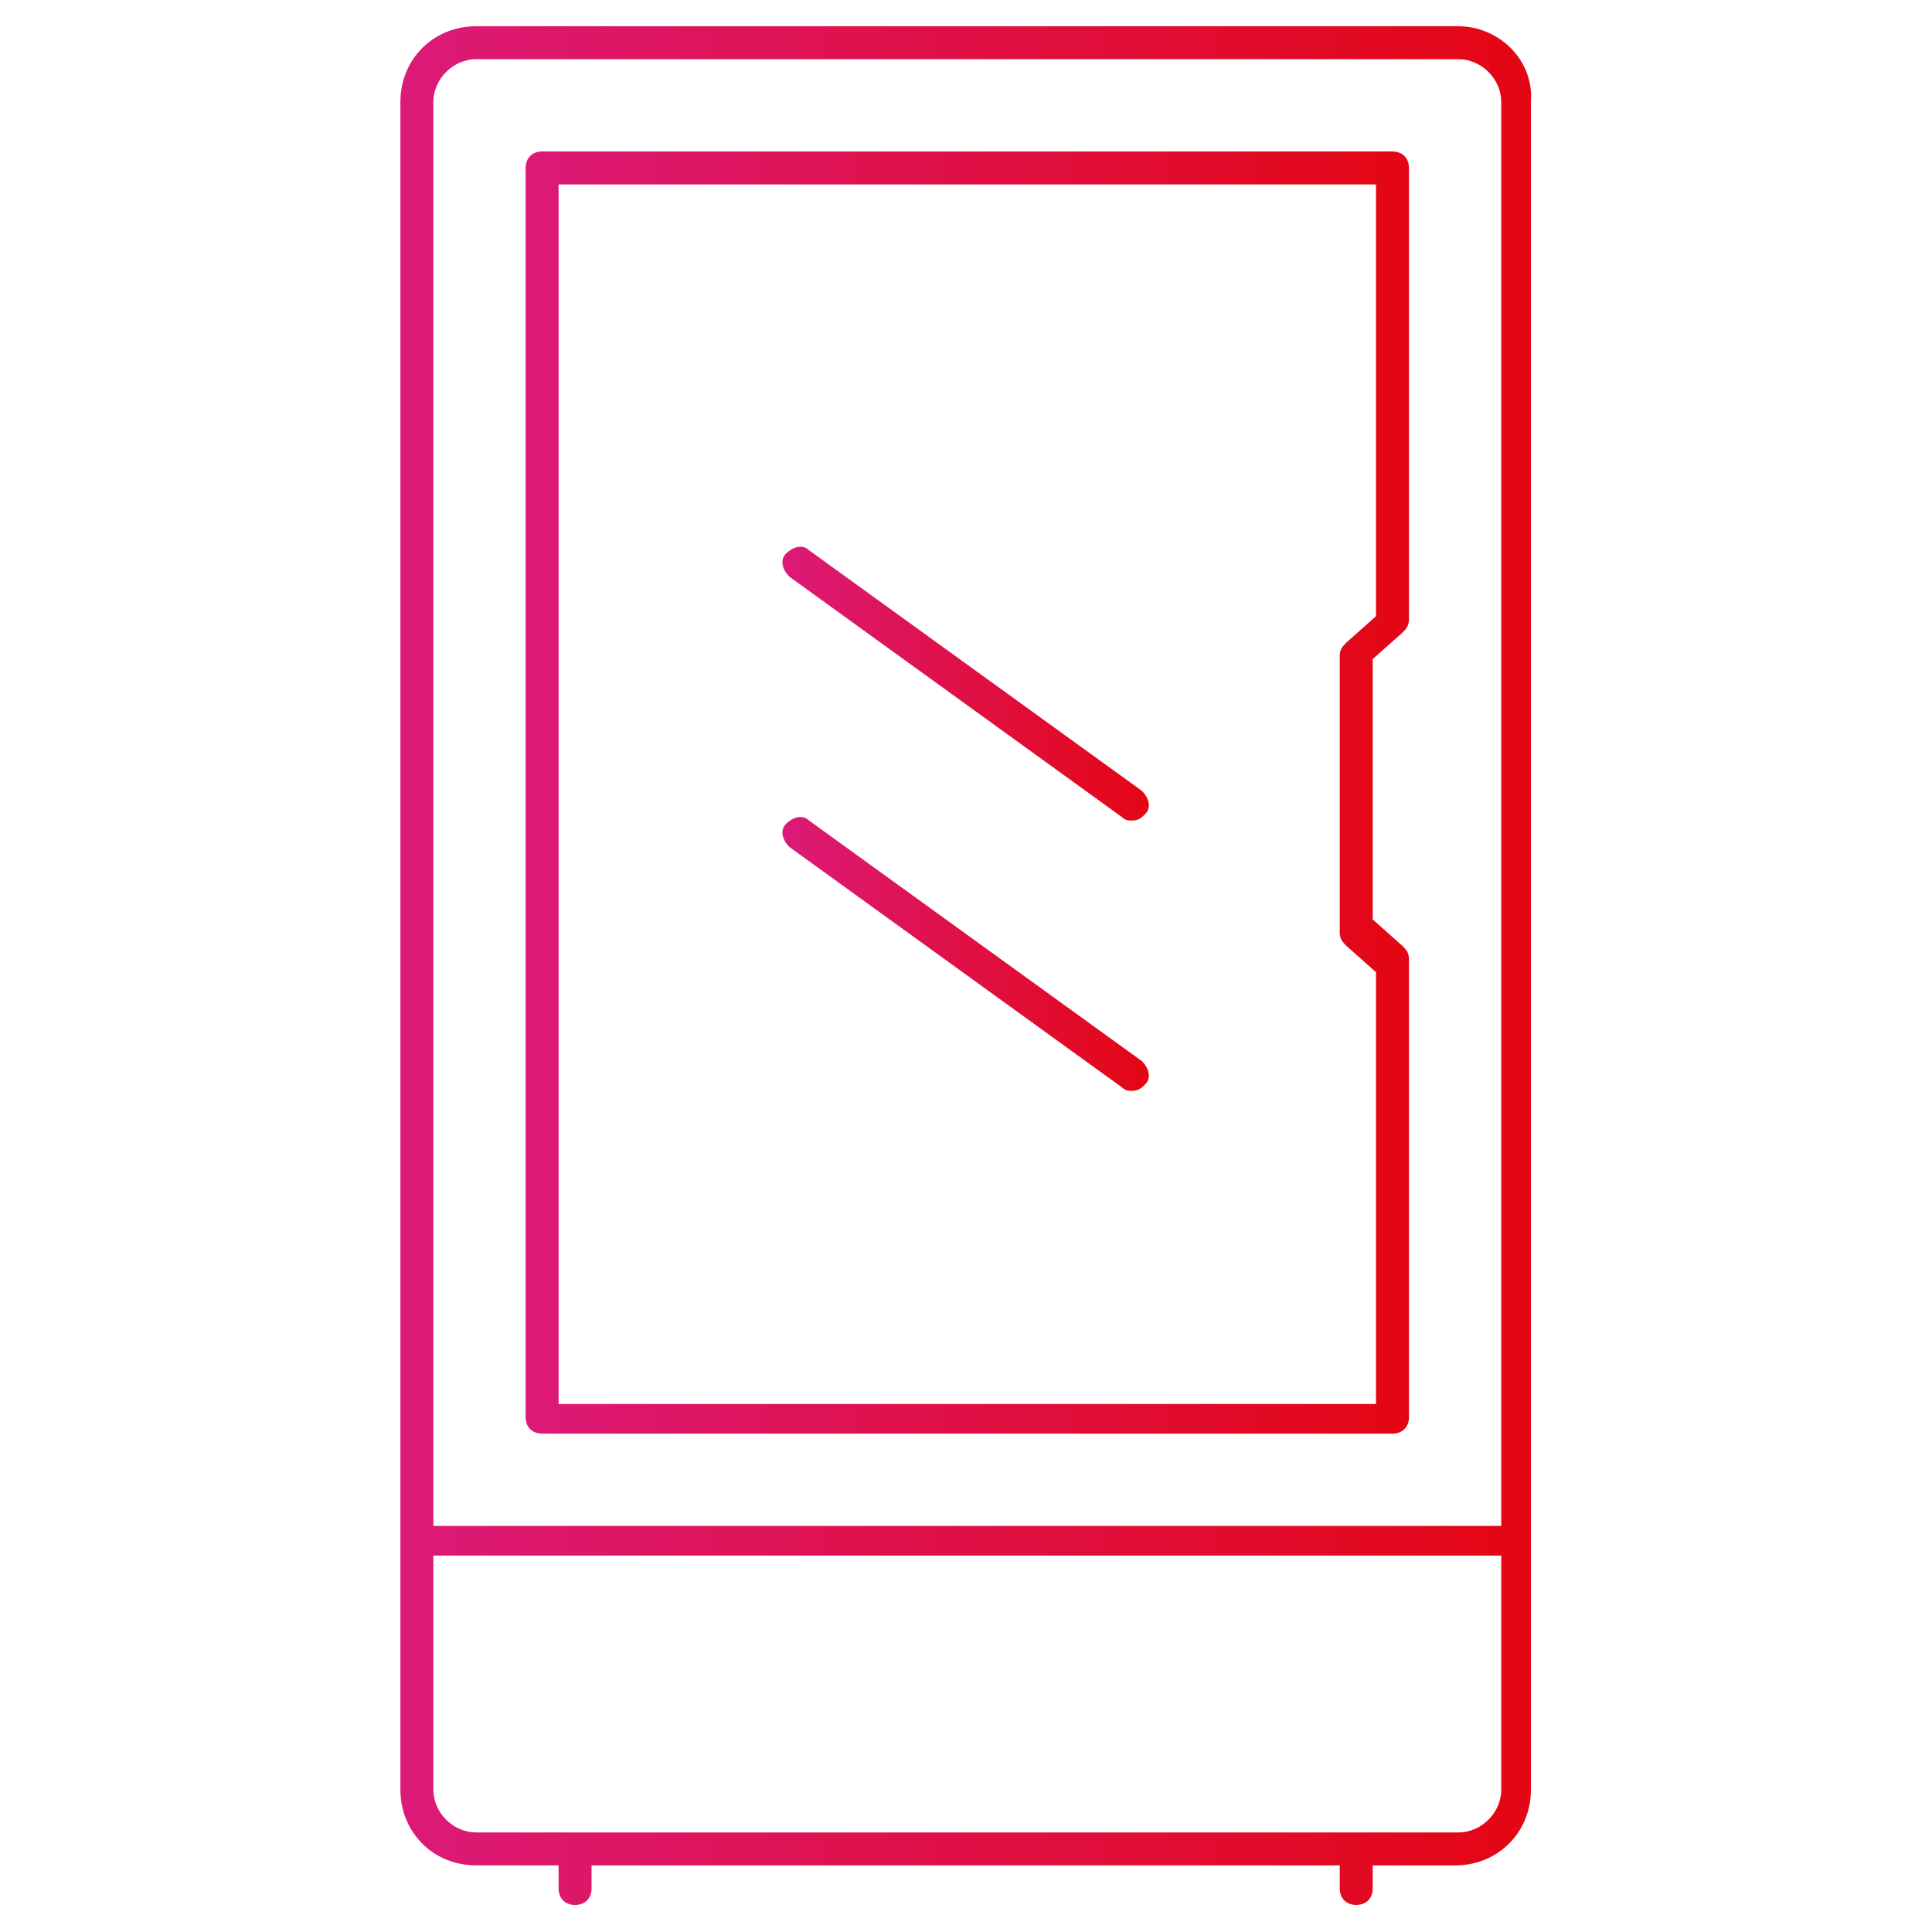
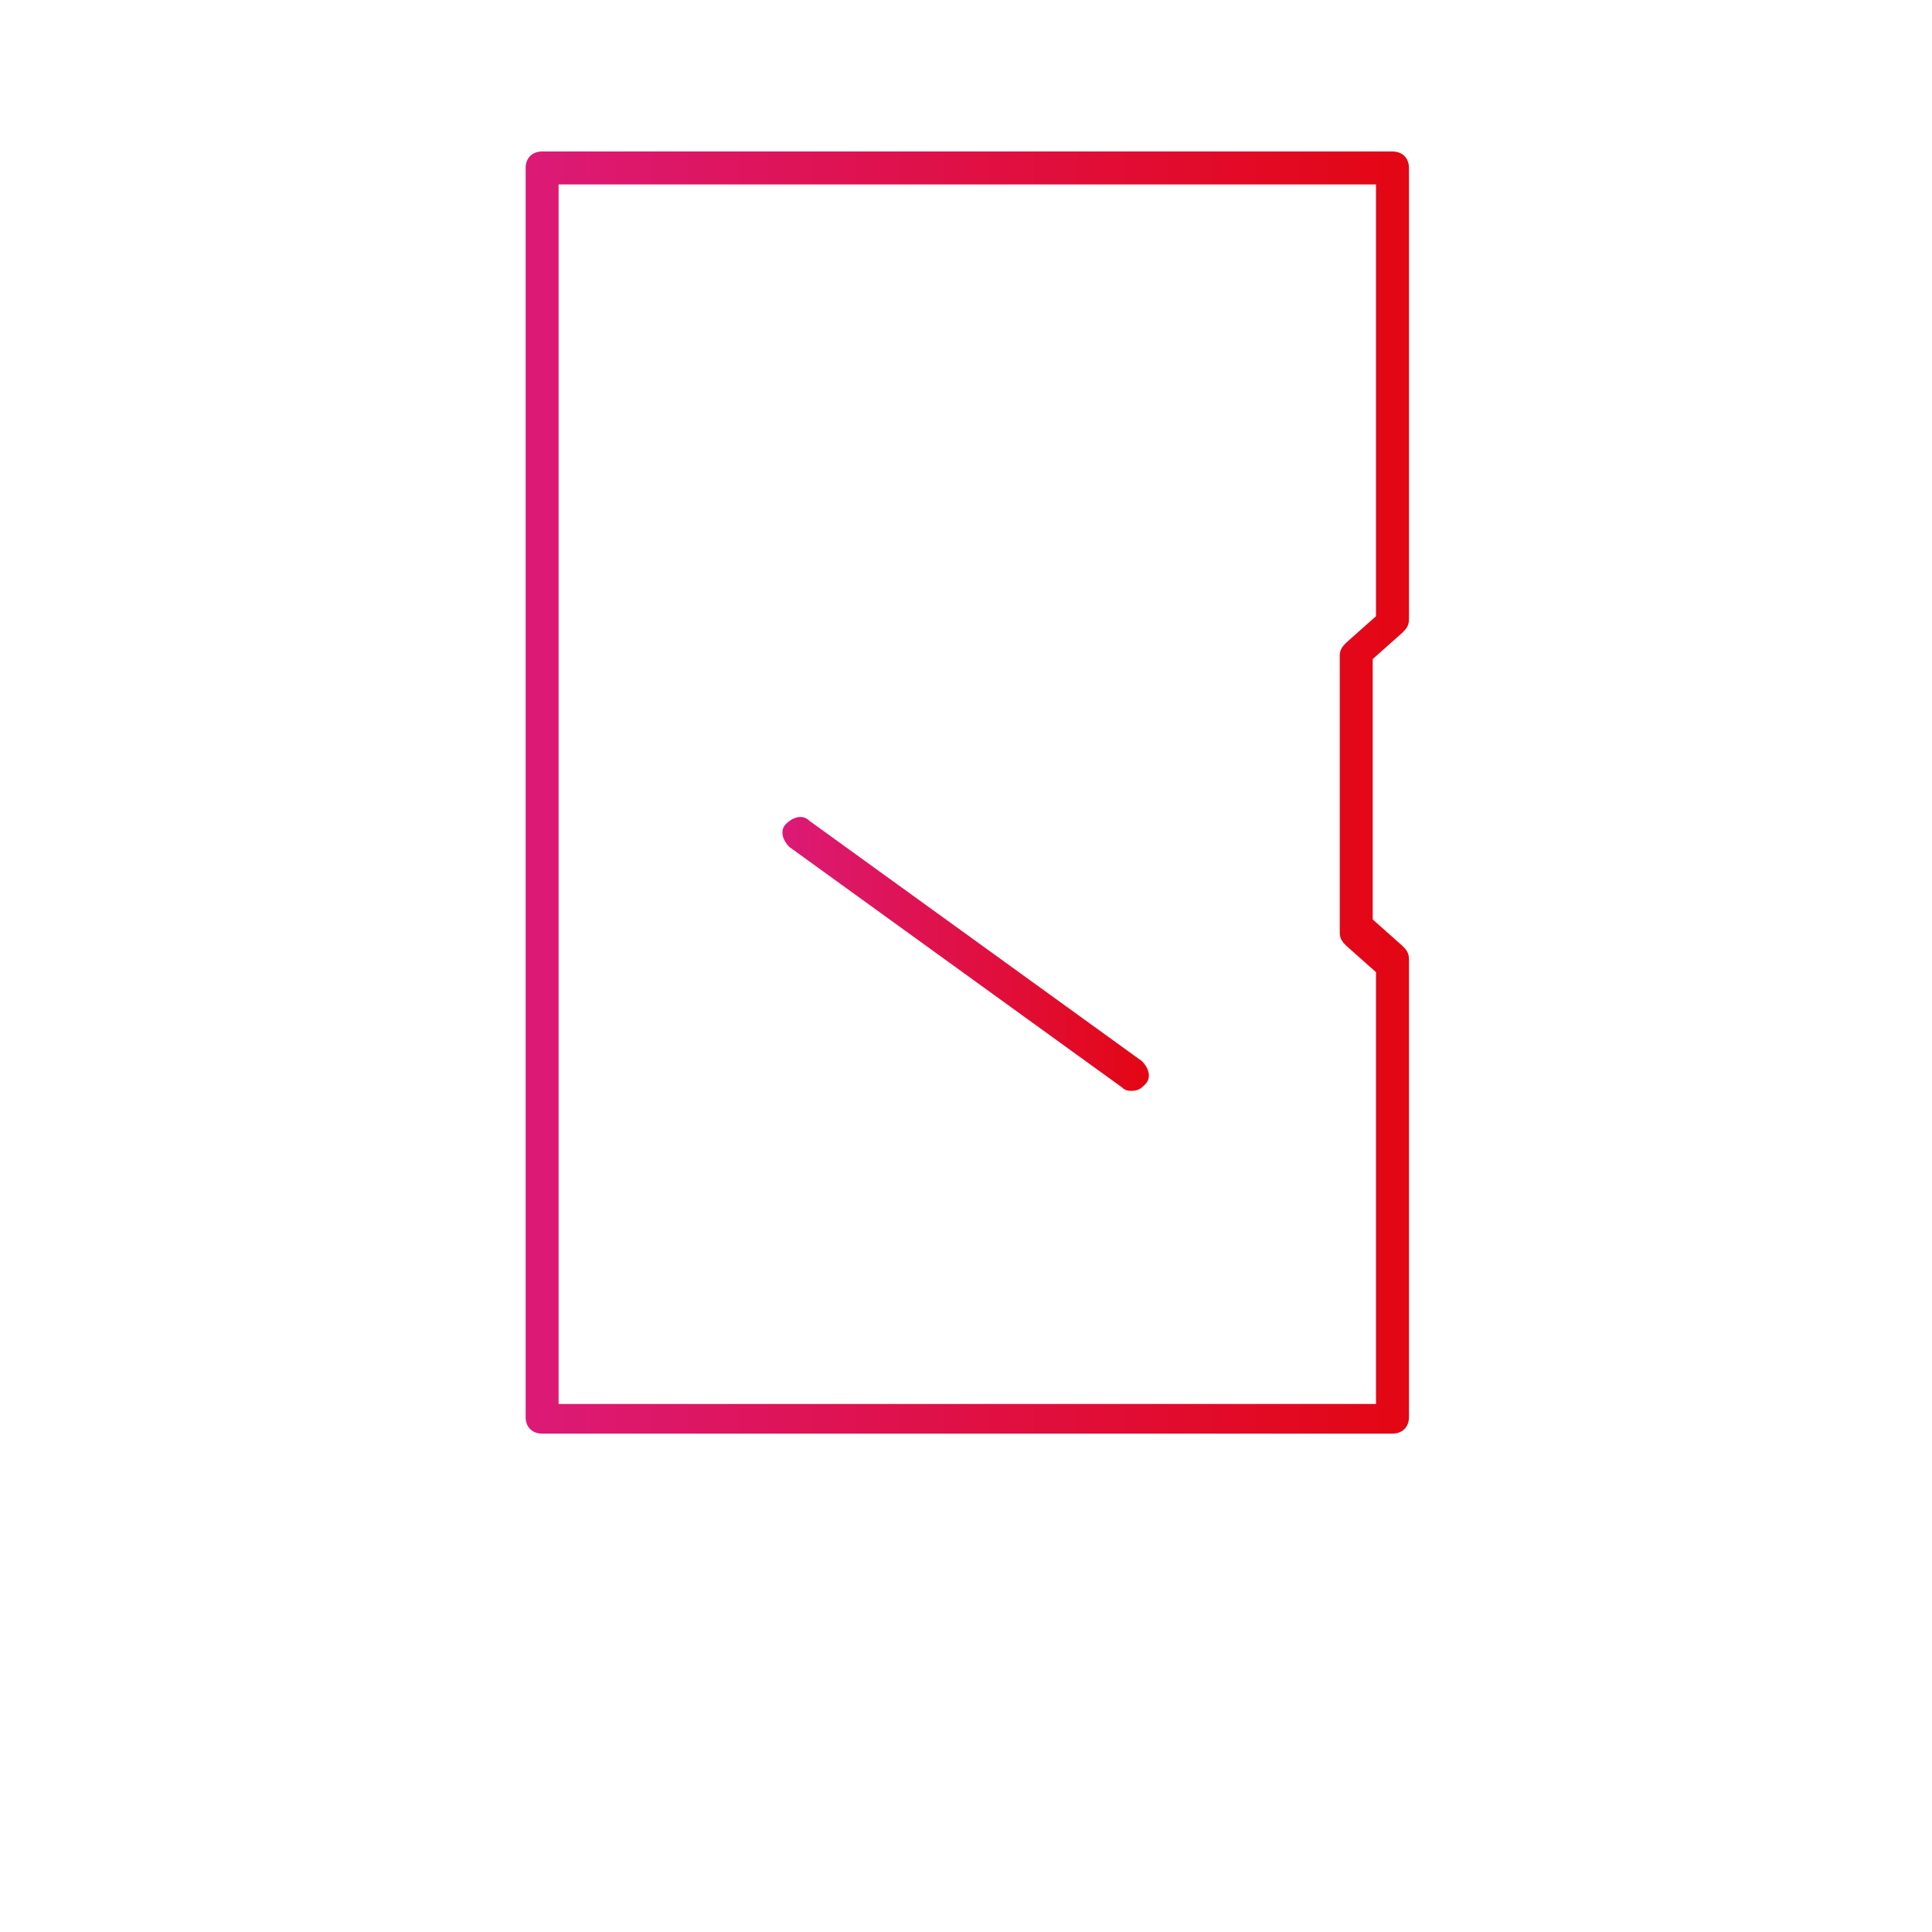
<svg xmlns="http://www.w3.org/2000/svg" width="100%" height="100%" viewBox="0 0 50 50" version="1.1" xml:space="preserve" style="fill-rule:evenodd;clip-rule:evenodd;stroke-linejoin:round;stroke-miterlimit:2;">
  <g transform="matrix(0.853,0,0,0.853,10.362,0.679)">
-     <path d="M32.1,0L2.3,0C1,0 0,1 0,2.3L0,53.5C0,54.8 1,55.8 2.3,55.8L4.8,55.8L4.8,56.5C4.8,56.8 5,57 5.3,57C5.6,57 5.8,56.8 5.8,56.5L5.8,55.8L28.5,55.8L28.5,56.5C28.5,56.8 28.7,57 29,57C29.3,57 29.5,56.8 29.5,56.5L29.5,55.8L32,55.8C33.3,55.8 34.3,54.8 34.3,53.5L34.3,2.3C34.4,1 33.3,0 32.1,0ZM2.3,1L32.1,1C32.8,1 33.4,1.6 33.4,2.3L33.4,45.5L1,45.5L1,2.3C1,1.6 1.6,1 2.3,1ZM32.1,54.8L2.3,54.8C1.6,54.8 1,54.2 1,53.5L1,46.4L33.4,46.4L33.4,53.5C33.4,54.2 32.8,54.8 32.1,54.8Z" style="fill:url(#_Linear1);fill-rule:nonzero;" />
    <path d="M12.4,24.1C12.2,23.9 11.9,24 11.7,24.2C11.5,24.4 11.6,24.7 11.8,24.9L21.9,32.2C22,32.3 22.1,32.3 22.2,32.3C22.4,32.3 22.5,32.2 22.6,32.1C22.8,31.9 22.7,31.6 22.5,31.4L12.4,24.1Z" style="fill:url(#_Linear2);fill-rule:nonzero;" />
-     <path d="M12.4,15.9C12.2,15.7 11.9,15.8 11.7,16C11.5,16.2 11.6,16.5 11.8,16.7L21.9,24C22,24.1 22.1,24.1 22.2,24.1C22.4,24.1 22.5,24 22.6,23.9C22.8,23.7 22.7,23.4 22.5,23.2L12.4,15.9Z" style="fill:url(#_Linear3);fill-rule:nonzero;" />
    <path d="M4.3,42.7L30.1,42.7C30.4,42.7 30.6,42.5 30.6,42.2L30.6,28.3C30.6,28.1 30.5,28 30.4,27.9L29.5,27.1L29.5,19.2L30.4,18.4C30.5,18.3 30.6,18.2 30.6,18L30.6,4.3C30.6,4 30.4,3.8 30.1,3.8L4.3,3.8C4,3.8 3.8,4 3.8,4.3L3.8,42.2C3.8,42.5 4,42.7 4.3,42.7ZM4.8,4.8L29.6,4.8L29.6,17.9L28.7,18.7C28.6,18.8 28.5,18.9 28.5,19.1L28.5,27.5C28.5,27.7 28.6,27.8 28.7,27.9L29.6,28.7L29.6,41.8L4.8,41.8L4.8,4.8Z" style="fill:url(#_Linear4);fill-rule:nonzero;" />
  </g>
  <defs>
    <linearGradient id="_Linear1" x1="0" y1="0" x2="1" y2="0" gradientUnits="userSpaceOnUse" gradientTransform="matrix(34.306,0,0,34.306,7.28444e-09,28.5)">
      <stop offset="0" style="stop-color:rgb(220,26,119);stop-opacity:1" />
      <stop offset="1" style="stop-color:rgb(227,6,19);stop-opacity:1" />
    </linearGradient>
    <linearGradient id="_Linear2" x1="0" y1="0" x2="1" y2="0" gradientUnits="userSpaceOnUse" gradientTransform="matrix(11.118,0,0,11.118,11.591,28.145)">
      <stop offset="0" style="stop-color:rgb(220,26,119);stop-opacity:1" />
      <stop offset="1" style="stop-color:rgb(227,6,19);stop-opacity:1" />
    </linearGradient>
    <linearGradient id="_Linear3" x1="0" y1="0" x2="1" y2="0" gradientUnits="userSpaceOnUse" gradientTransform="matrix(11.118,0,0,11.118,11.591,19.945)">
      <stop offset="0" style="stop-color:rgb(220,26,119);stop-opacity:1" />
      <stop offset="1" style="stop-color:rgb(227,6,19);stop-opacity:1" />
    </linearGradient>
    <linearGradient id="_Linear4" x1="0" y1="0" x2="1" y2="0" gradientUnits="userSpaceOnUse" gradientTransform="matrix(26.8,0,0,26.8,3.8,23.25)">
      <stop offset="0" style="stop-color:rgb(220,26,119);stop-opacity:1" />
      <stop offset="1" style="stop-color:rgb(227,6,19);stop-opacity:1" />
    </linearGradient>
  </defs>
</svg>